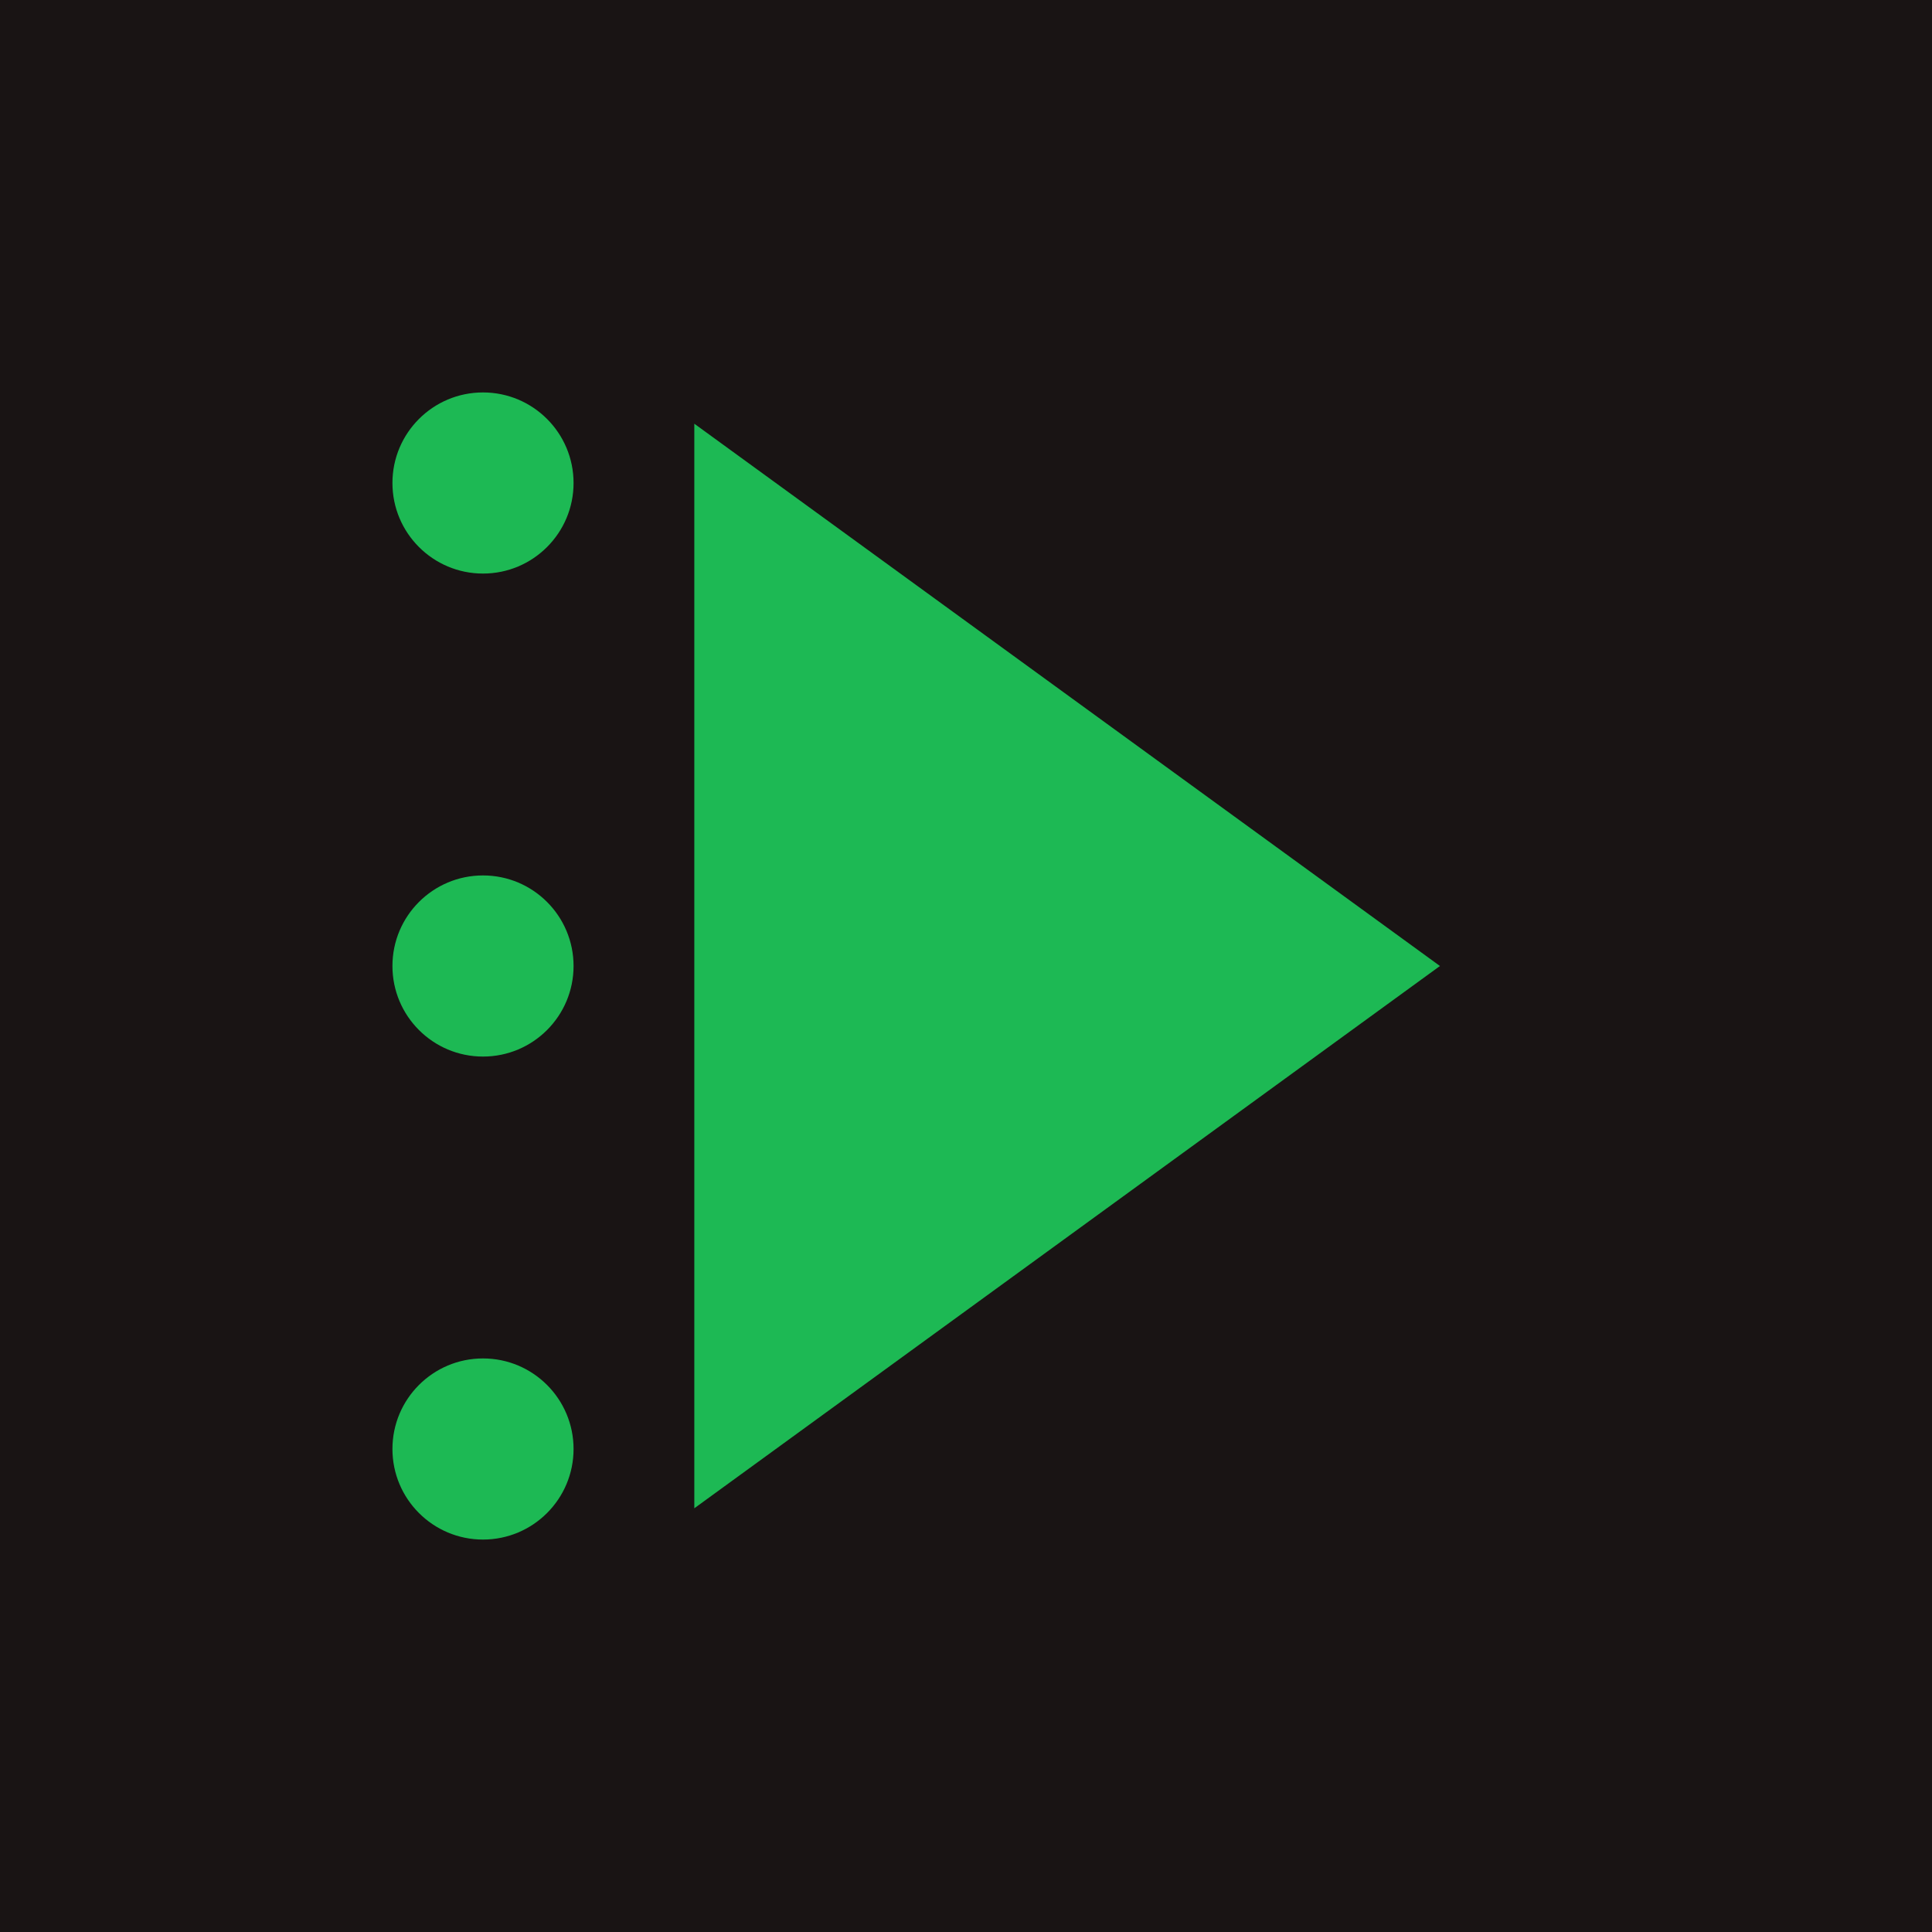
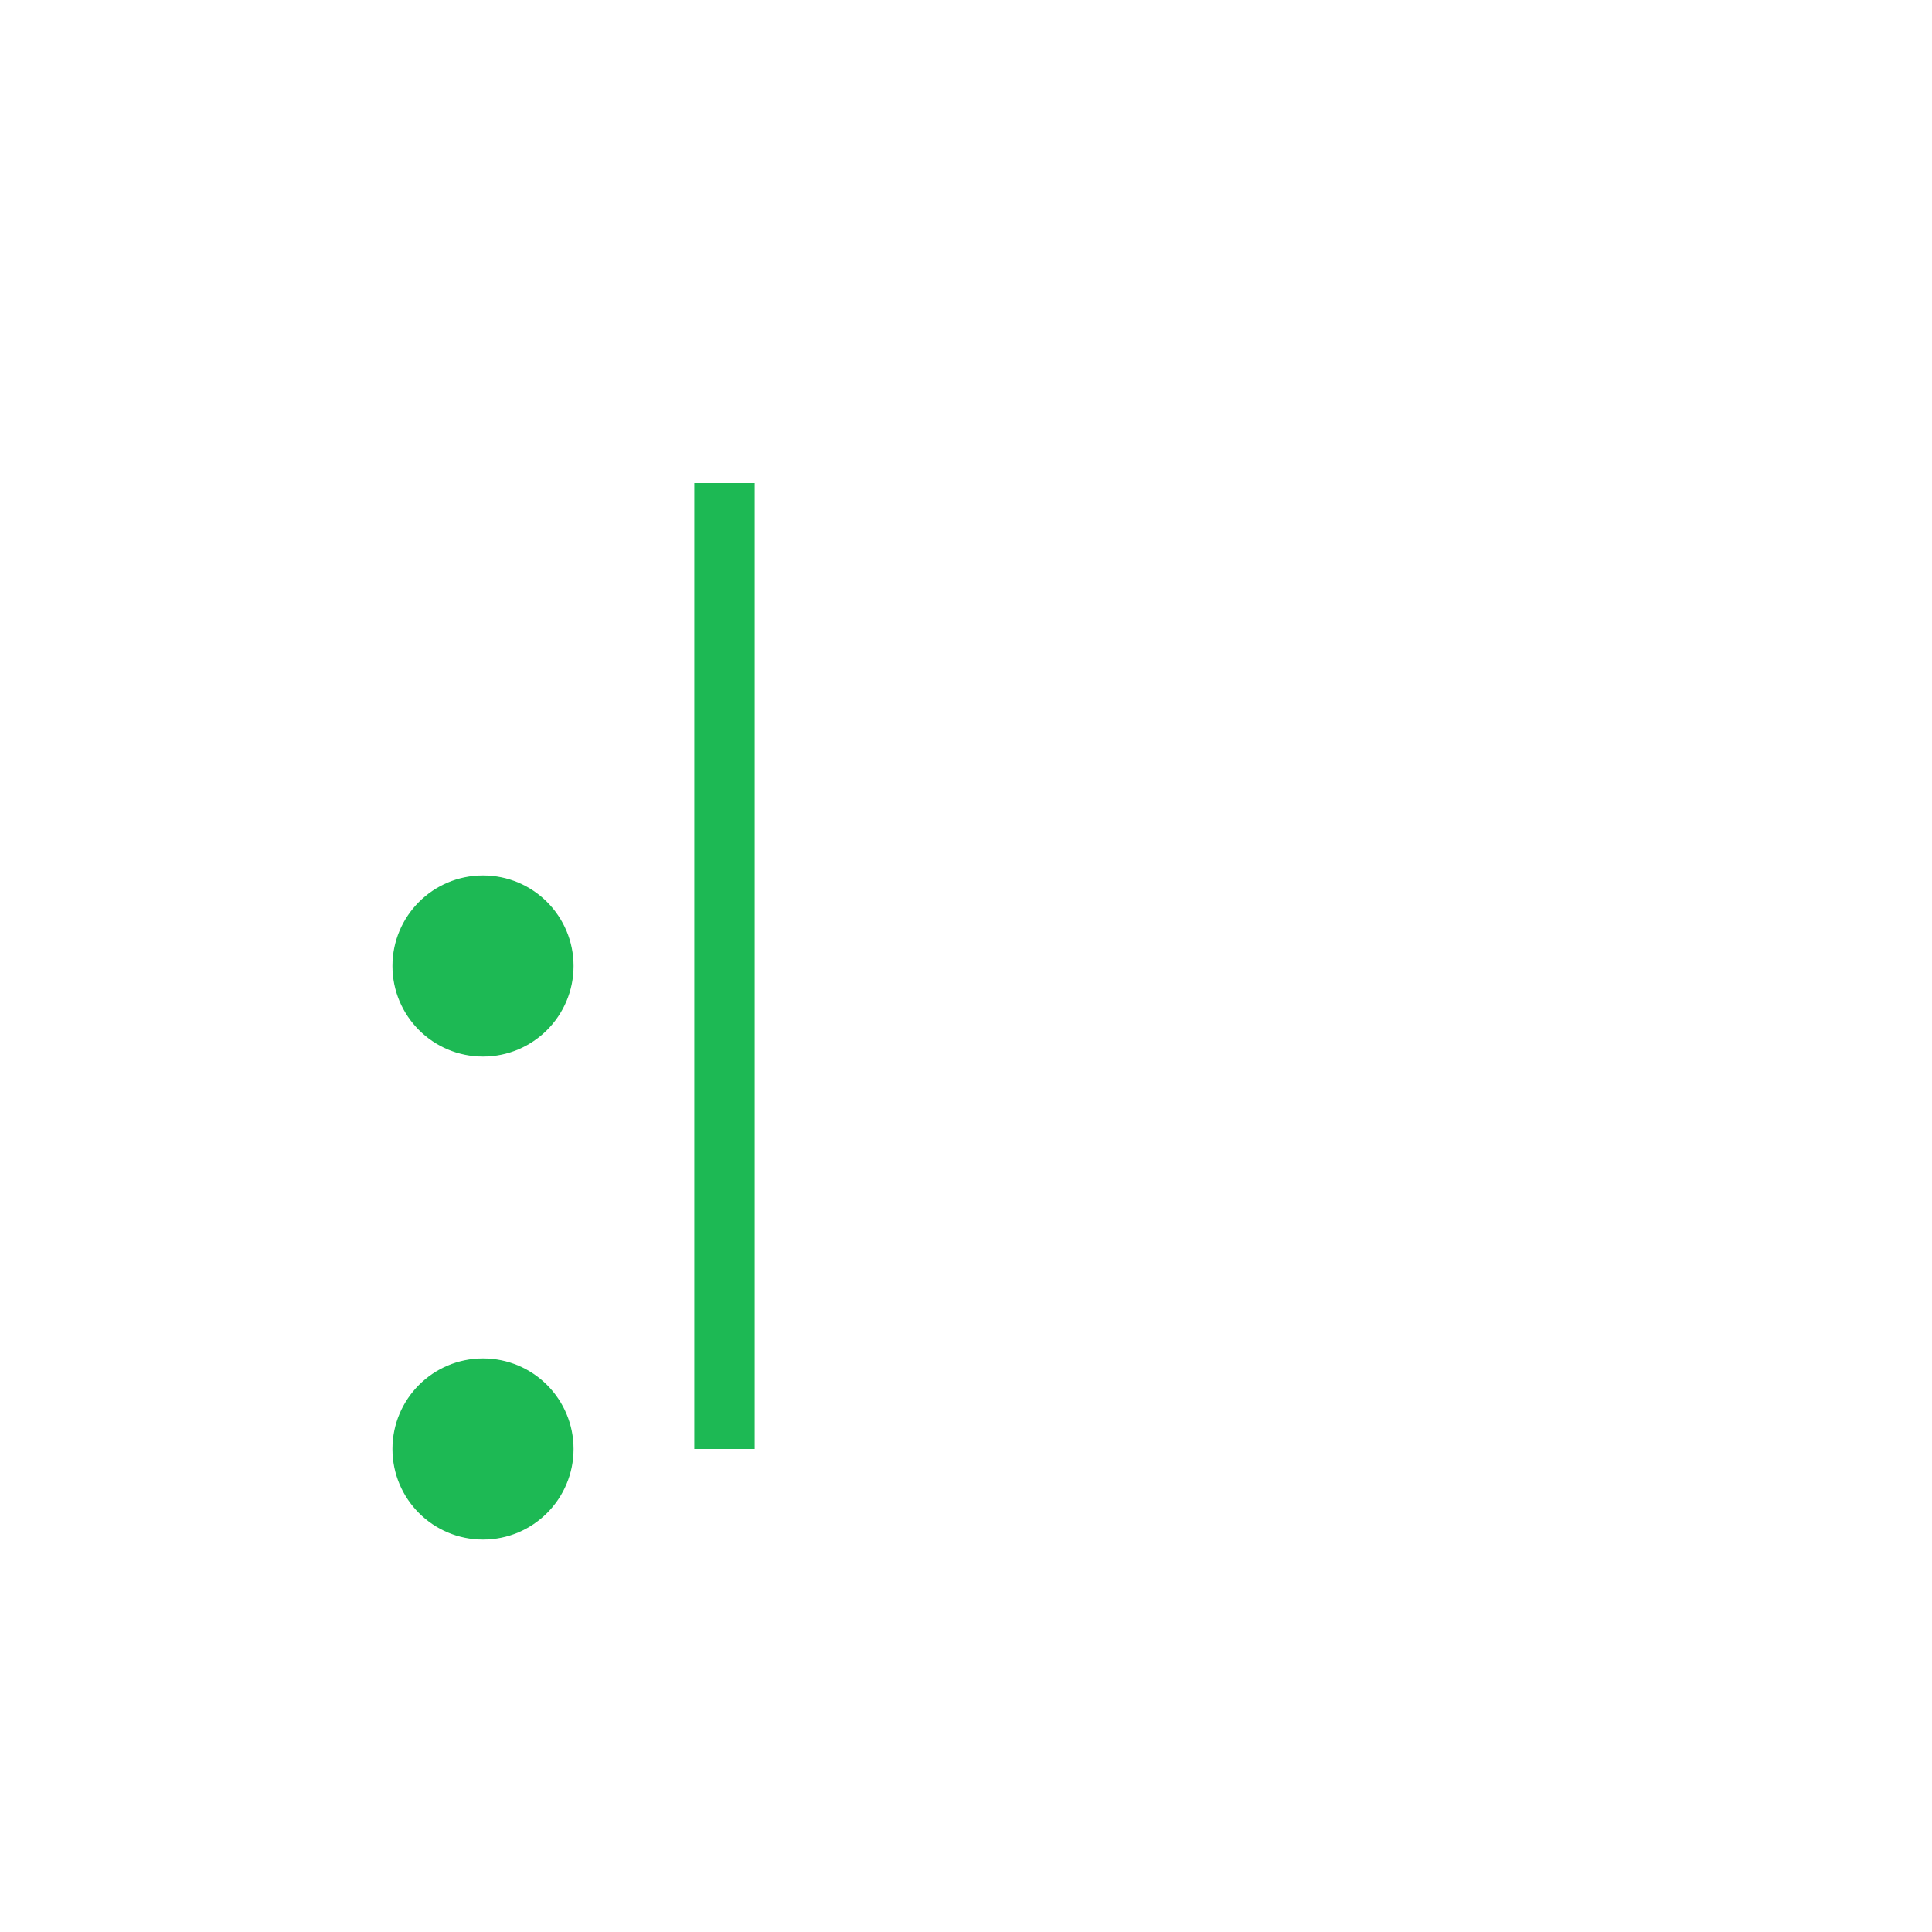
<svg xmlns="http://www.w3.org/2000/svg" viewBox="0 0 32 32">
-   <rect width="32" height="32" fill="#191414" />
-   <path d="M12 8v16l11-8z" fill="#1db954" stroke="#1db954" stroke-width="1" />
+   <path d="M12 8v16z" fill="#1db954" stroke="#1db954" stroke-width="1" />
  <circle cx="8" cy="24" r="1.5" fill="#1db954" />
  <circle cx="8" cy="16" r="1.5" fill="#1db954" />
-   <circle cx="8" cy="8" r="1.5" fill="#1db954" />
</svg>